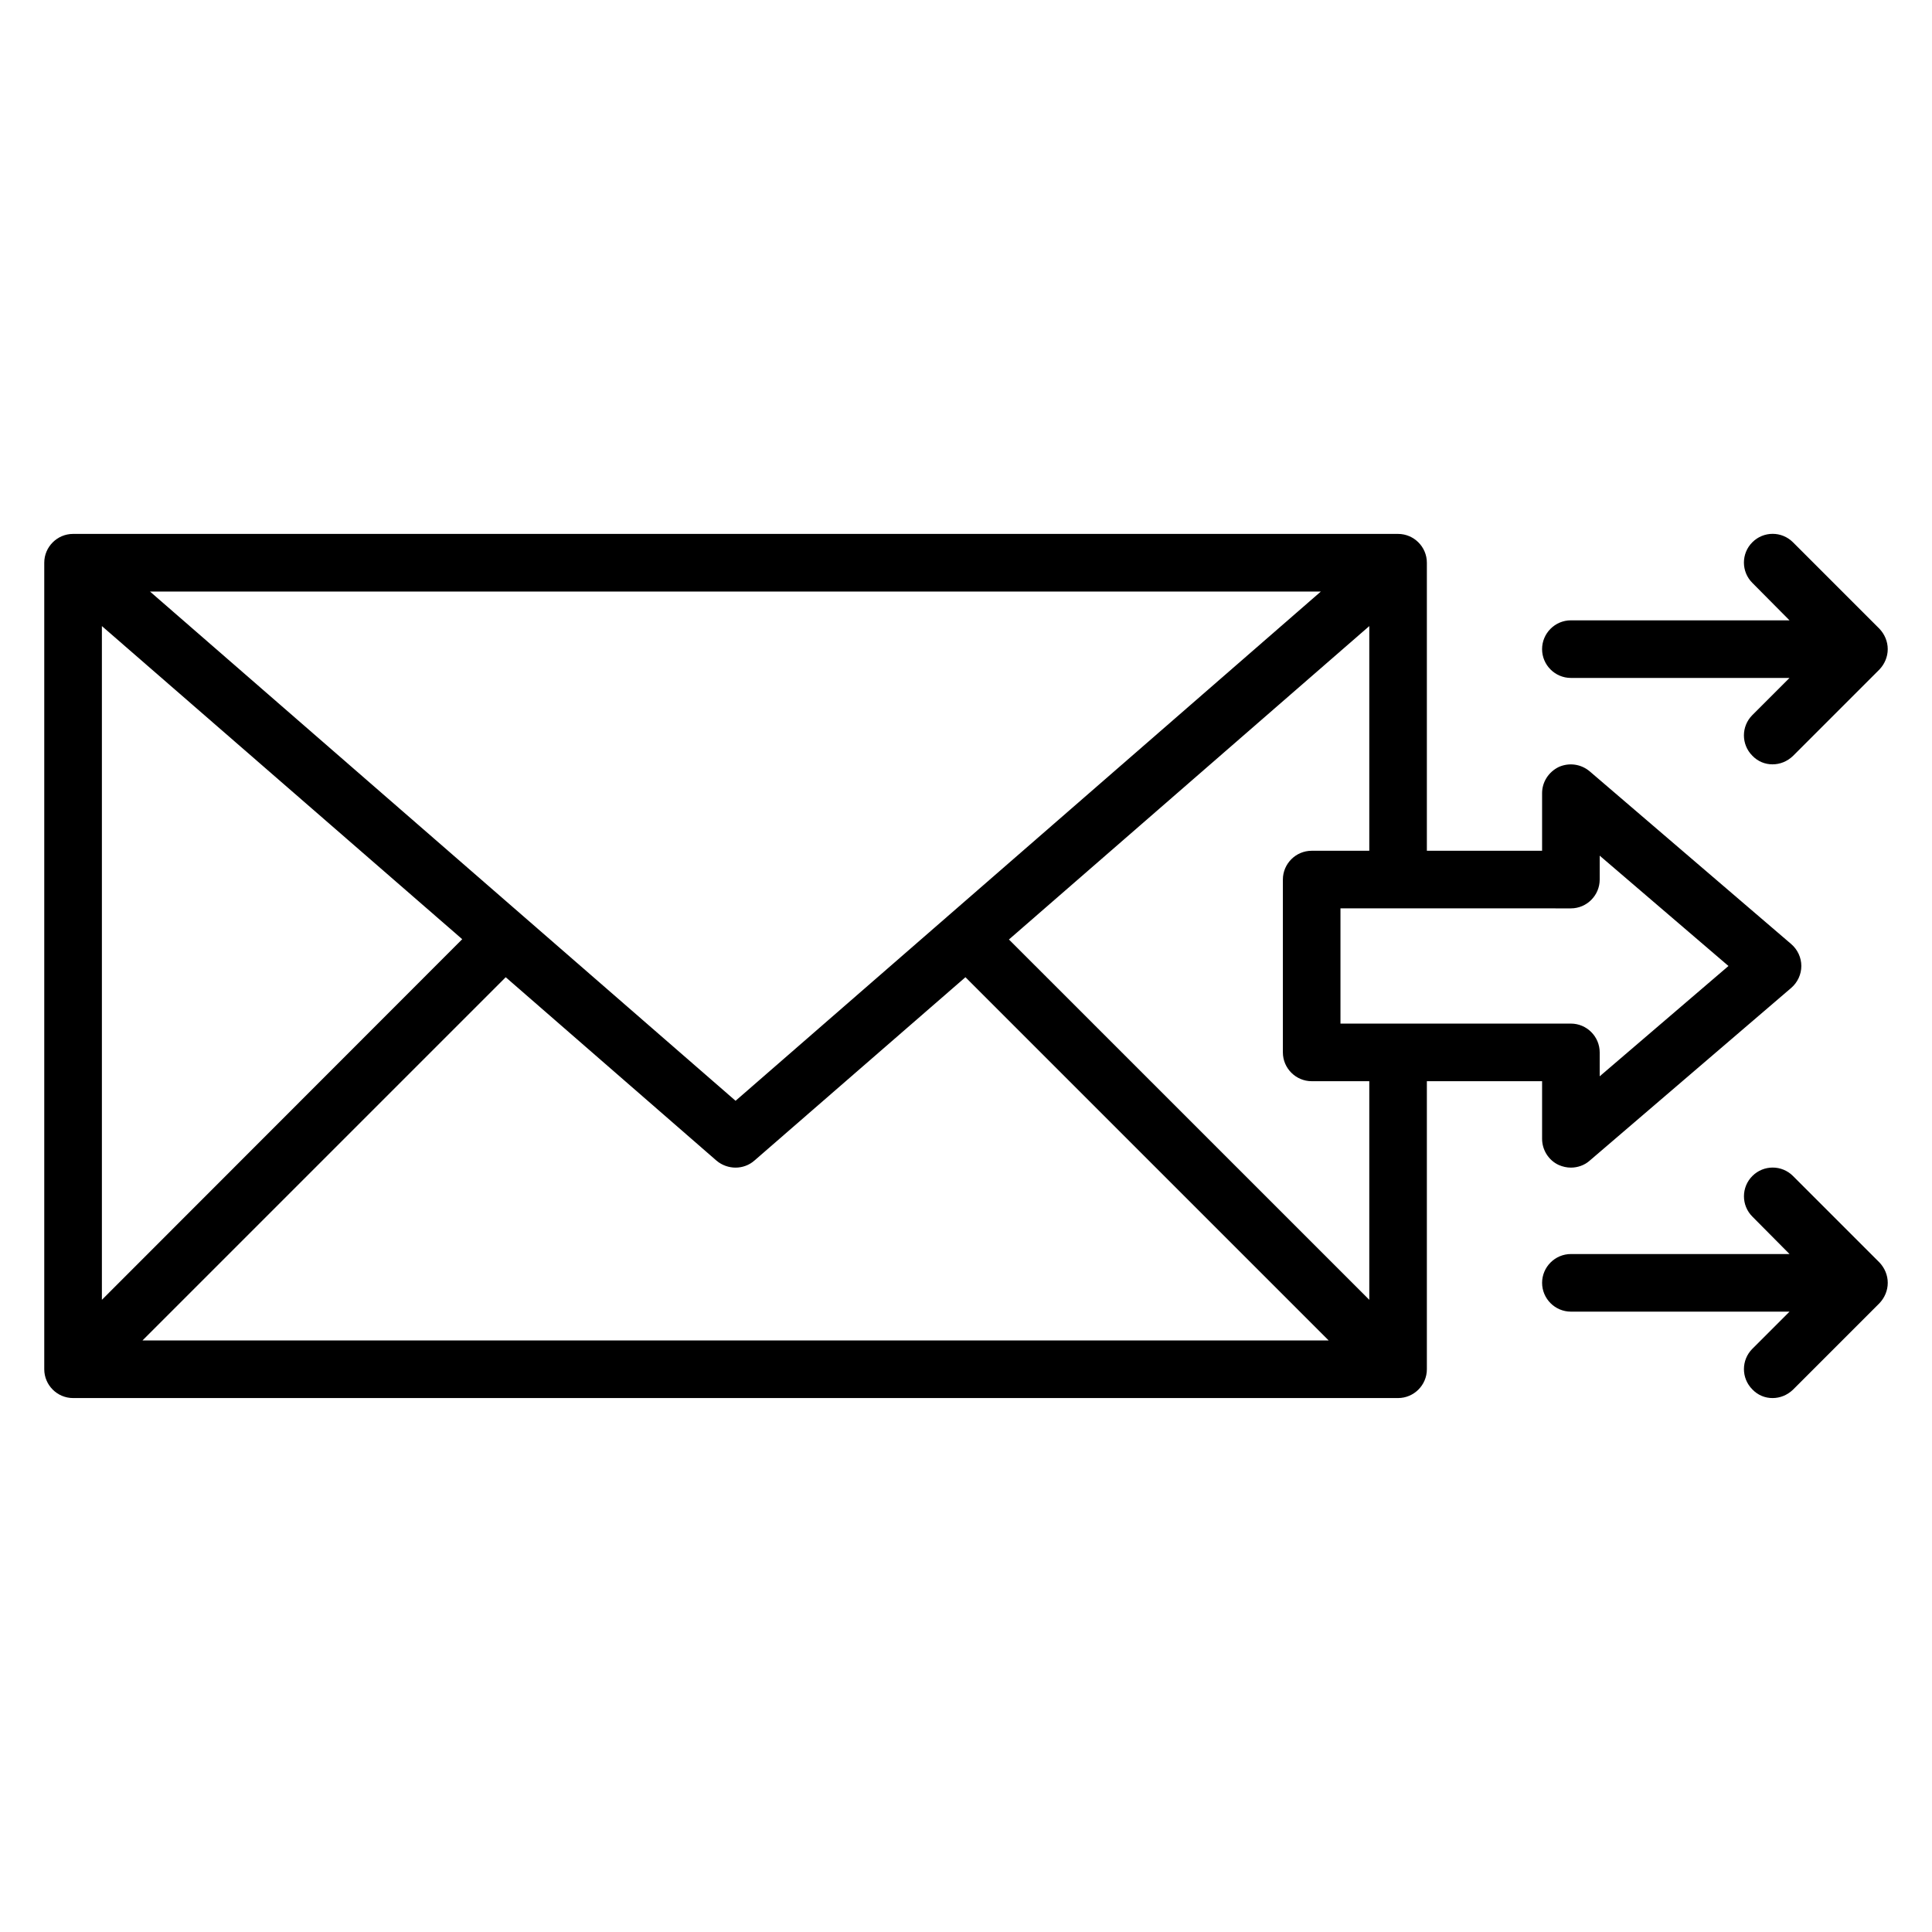
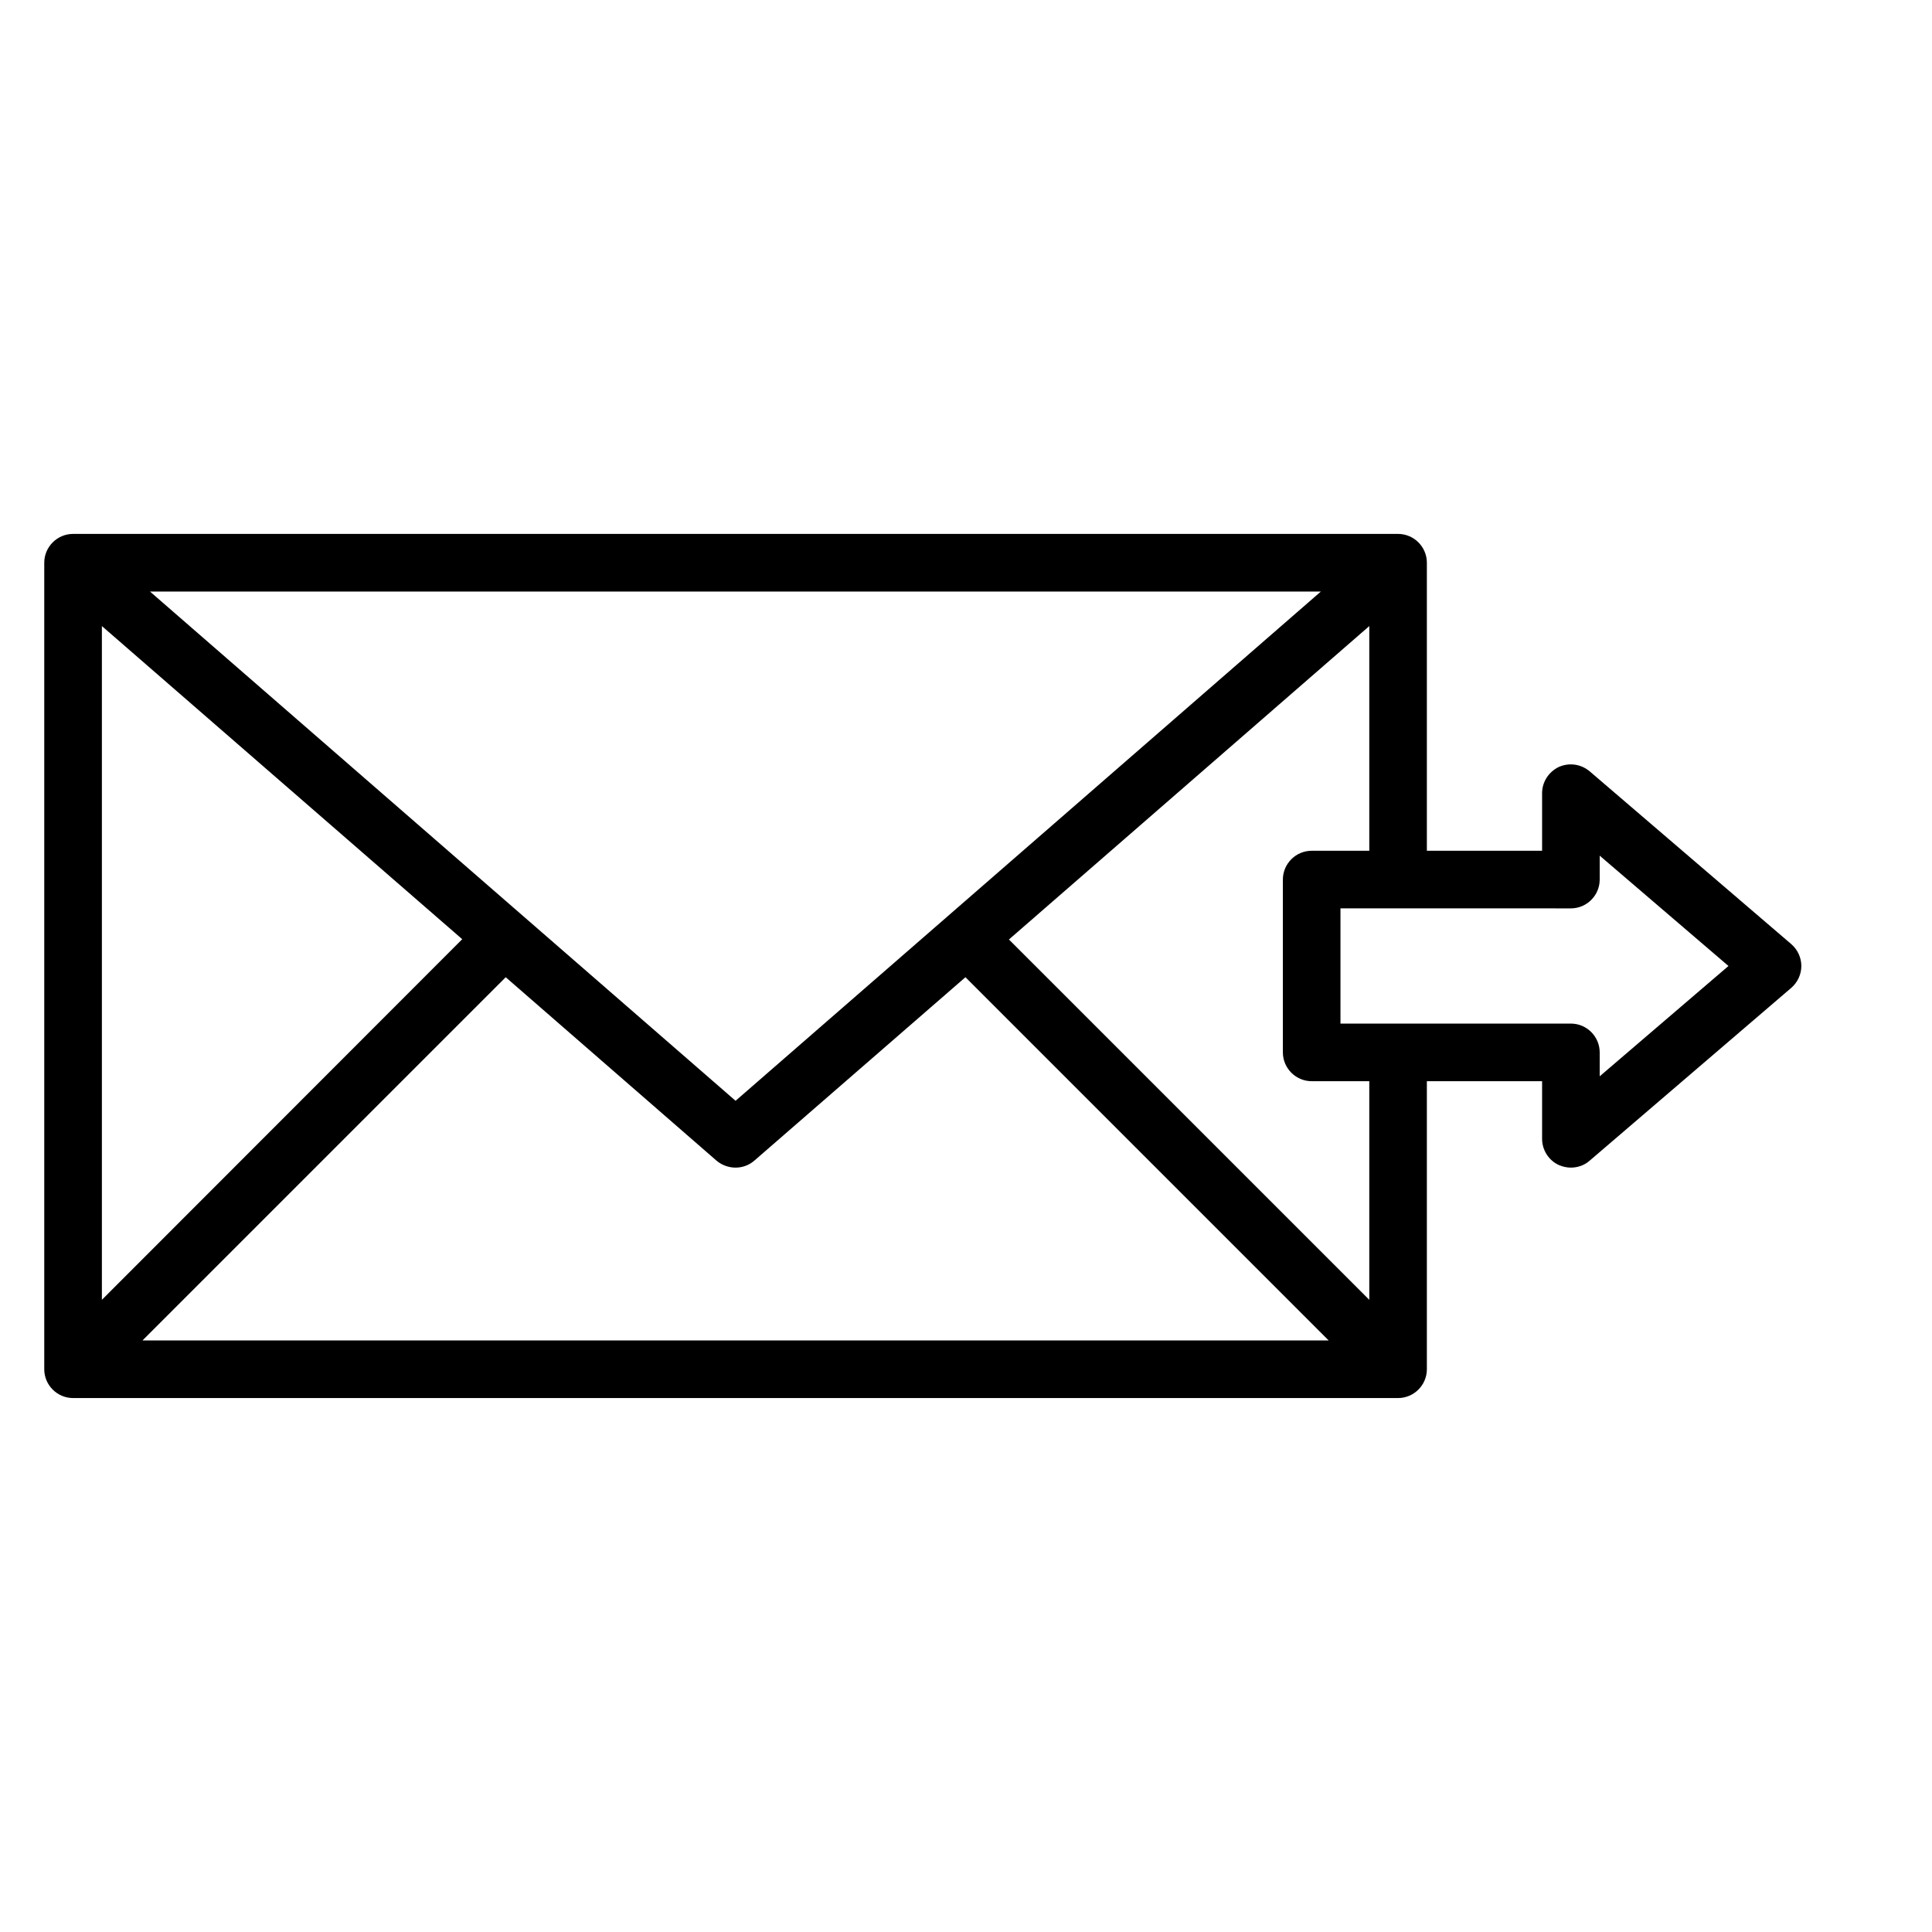
<svg xmlns="http://www.w3.org/2000/svg" fill="#000000" width="800px" height="800px" version="1.1" viewBox="144 144 512 512">
  <g>
    <path d="m552.67 430.53v15.266c0 2.977 1.754 5.727 4.426 6.945 1.07 0.461 2.141 0.691 3.207 0.691 1.754 0 3.586-0.609 4.961-1.832l53.434-45.801c1.684-1.453 2.676-3.59 2.676-5.801 0-2.215-0.992-4.352-2.672-5.801l-53.434-45.801c-2.289-1.91-5.418-2.367-8.168-1.145-2.676 1.297-4.43 3.965-4.43 6.945v15.266h-30.535v-76.336c0-4.199-3.434-7.633-7.633-7.633h-351.14c-4.199 0-7.633 3.434-7.633 7.633v213.74c0 4.199 3.434 7.633 7.633 7.633h351.14c4.199 0 7.633-3.434 7.633-7.633v-76.336zm7.633-45.801c4.199 0 7.633-3.434 7.633-7.633v-6.336l34.125 29.238-34.125 29.234v-6.336c0-4.199-3.434-7.633-7.633-7.633h-61.066v-30.535zm-293.81 8.168-95.492 95.57v-178.55zm11.527 10.078 55.879 48.625c1.449 1.219 3.281 1.832 5.035 1.832 1.754 0 3.586-0.609 5.039-1.91l55.879-48.551 96.258 96.262h-314.35zm60.914 32.746-155.19-134.96h310.3zm167.94 52.746-95.496-95.492 95.496-83.055v59.543h-15.266c-4.199 0-7.633 3.434-7.633 7.633v45.801c0 4.199 3.434 7.633 7.633 7.633h15.266z" />
-     <path d="m560.3 323.66h57.938l-9.848 9.848c-2.977 2.977-2.977 7.785 0 10.762 1.453 1.527 3.359 2.289 5.344 2.289s3.894-0.762 5.418-2.215l22.902-22.902c1.375-1.445 2.215-3.356 2.215-5.414 0-2.062-0.84-3.969-2.215-5.418l-22.902-22.902c-2.977-2.977-7.785-2.977-10.762 0-2.977 2.977-2.977 7.785 0 10.762l9.848 9.926h-57.938c-4.199 0-7.633 3.434-7.633 7.633s3.434 7.633 7.633 7.633z" />
-     <path d="m619.16 455.65c-2.977-2.977-7.785-2.977-10.762 0-2.977 2.977-2.977 7.785 0 10.762l9.844 9.922h-57.938c-4.199 0-7.633 3.434-7.633 7.633 0 4.199 3.434 7.633 7.633 7.633h57.938l-9.848 9.848c-2.977 2.977-2.977 7.785 0 10.762 1.453 1.531 3.359 2.293 5.344 2.293s3.894-0.762 5.418-2.215l22.902-22.902c1.375-1.445 2.215-3.356 2.215-5.418s-0.84-3.969-2.215-5.418z" />
  </g>
</svg>